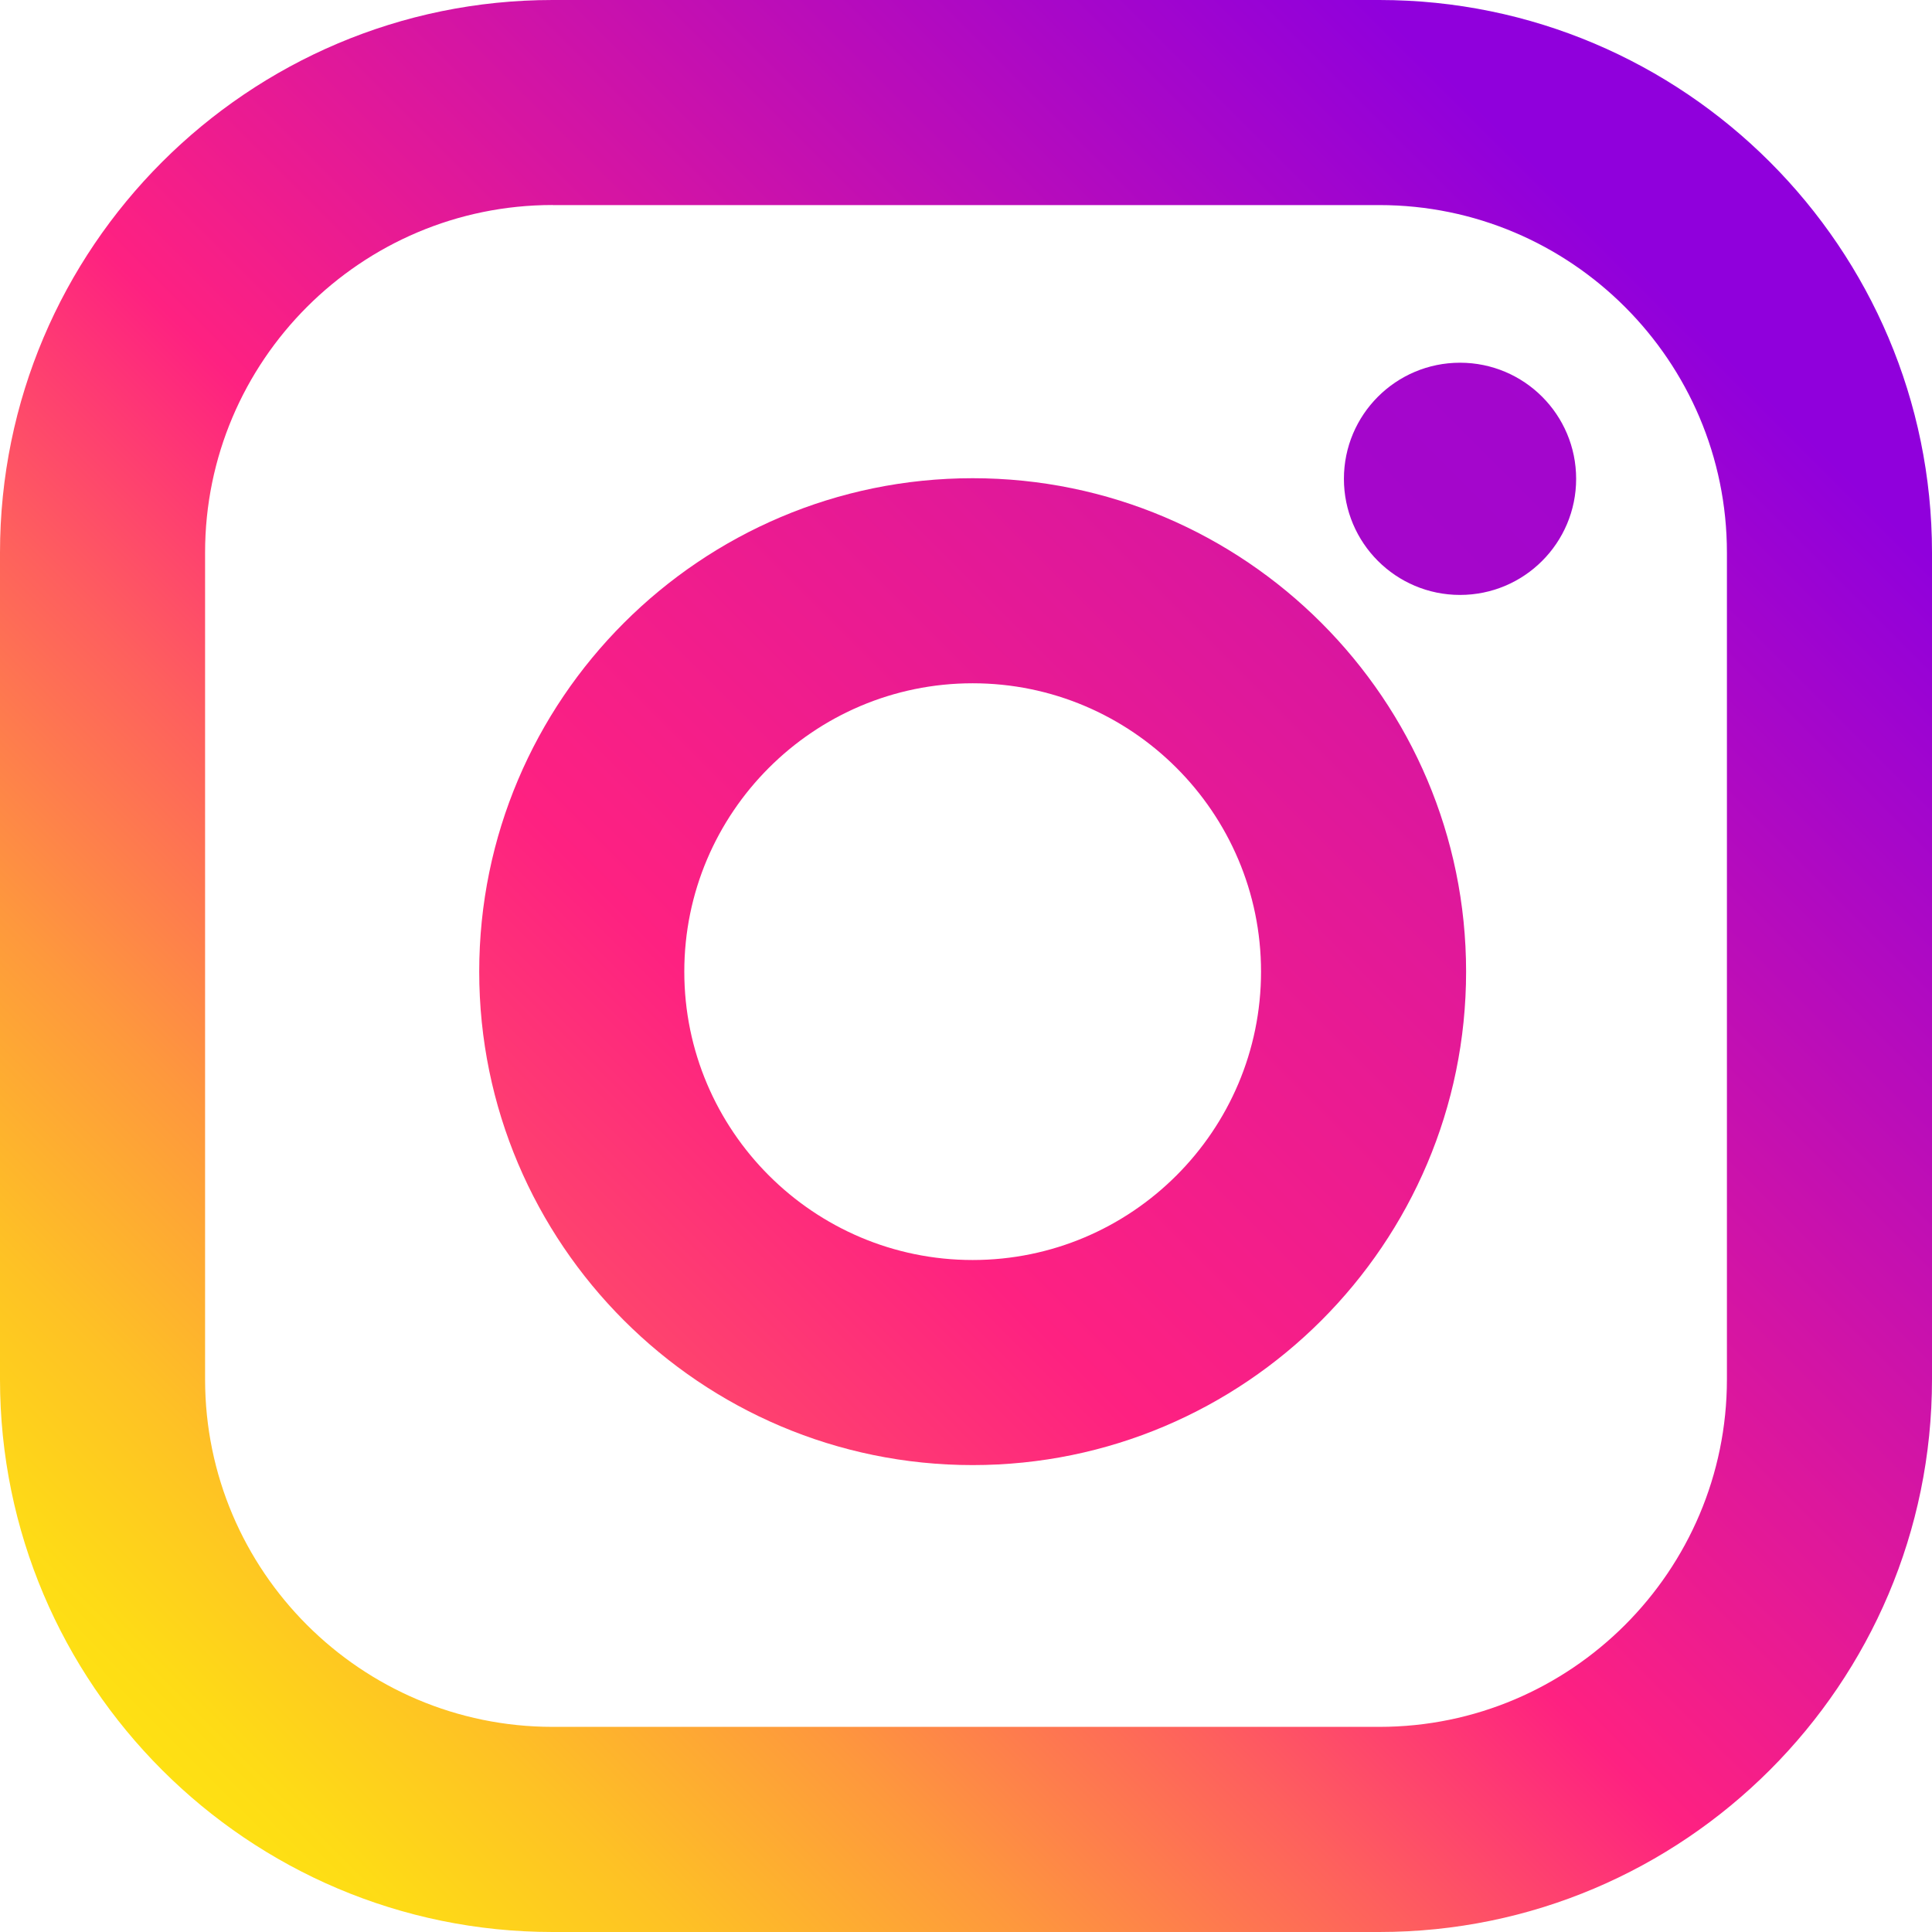
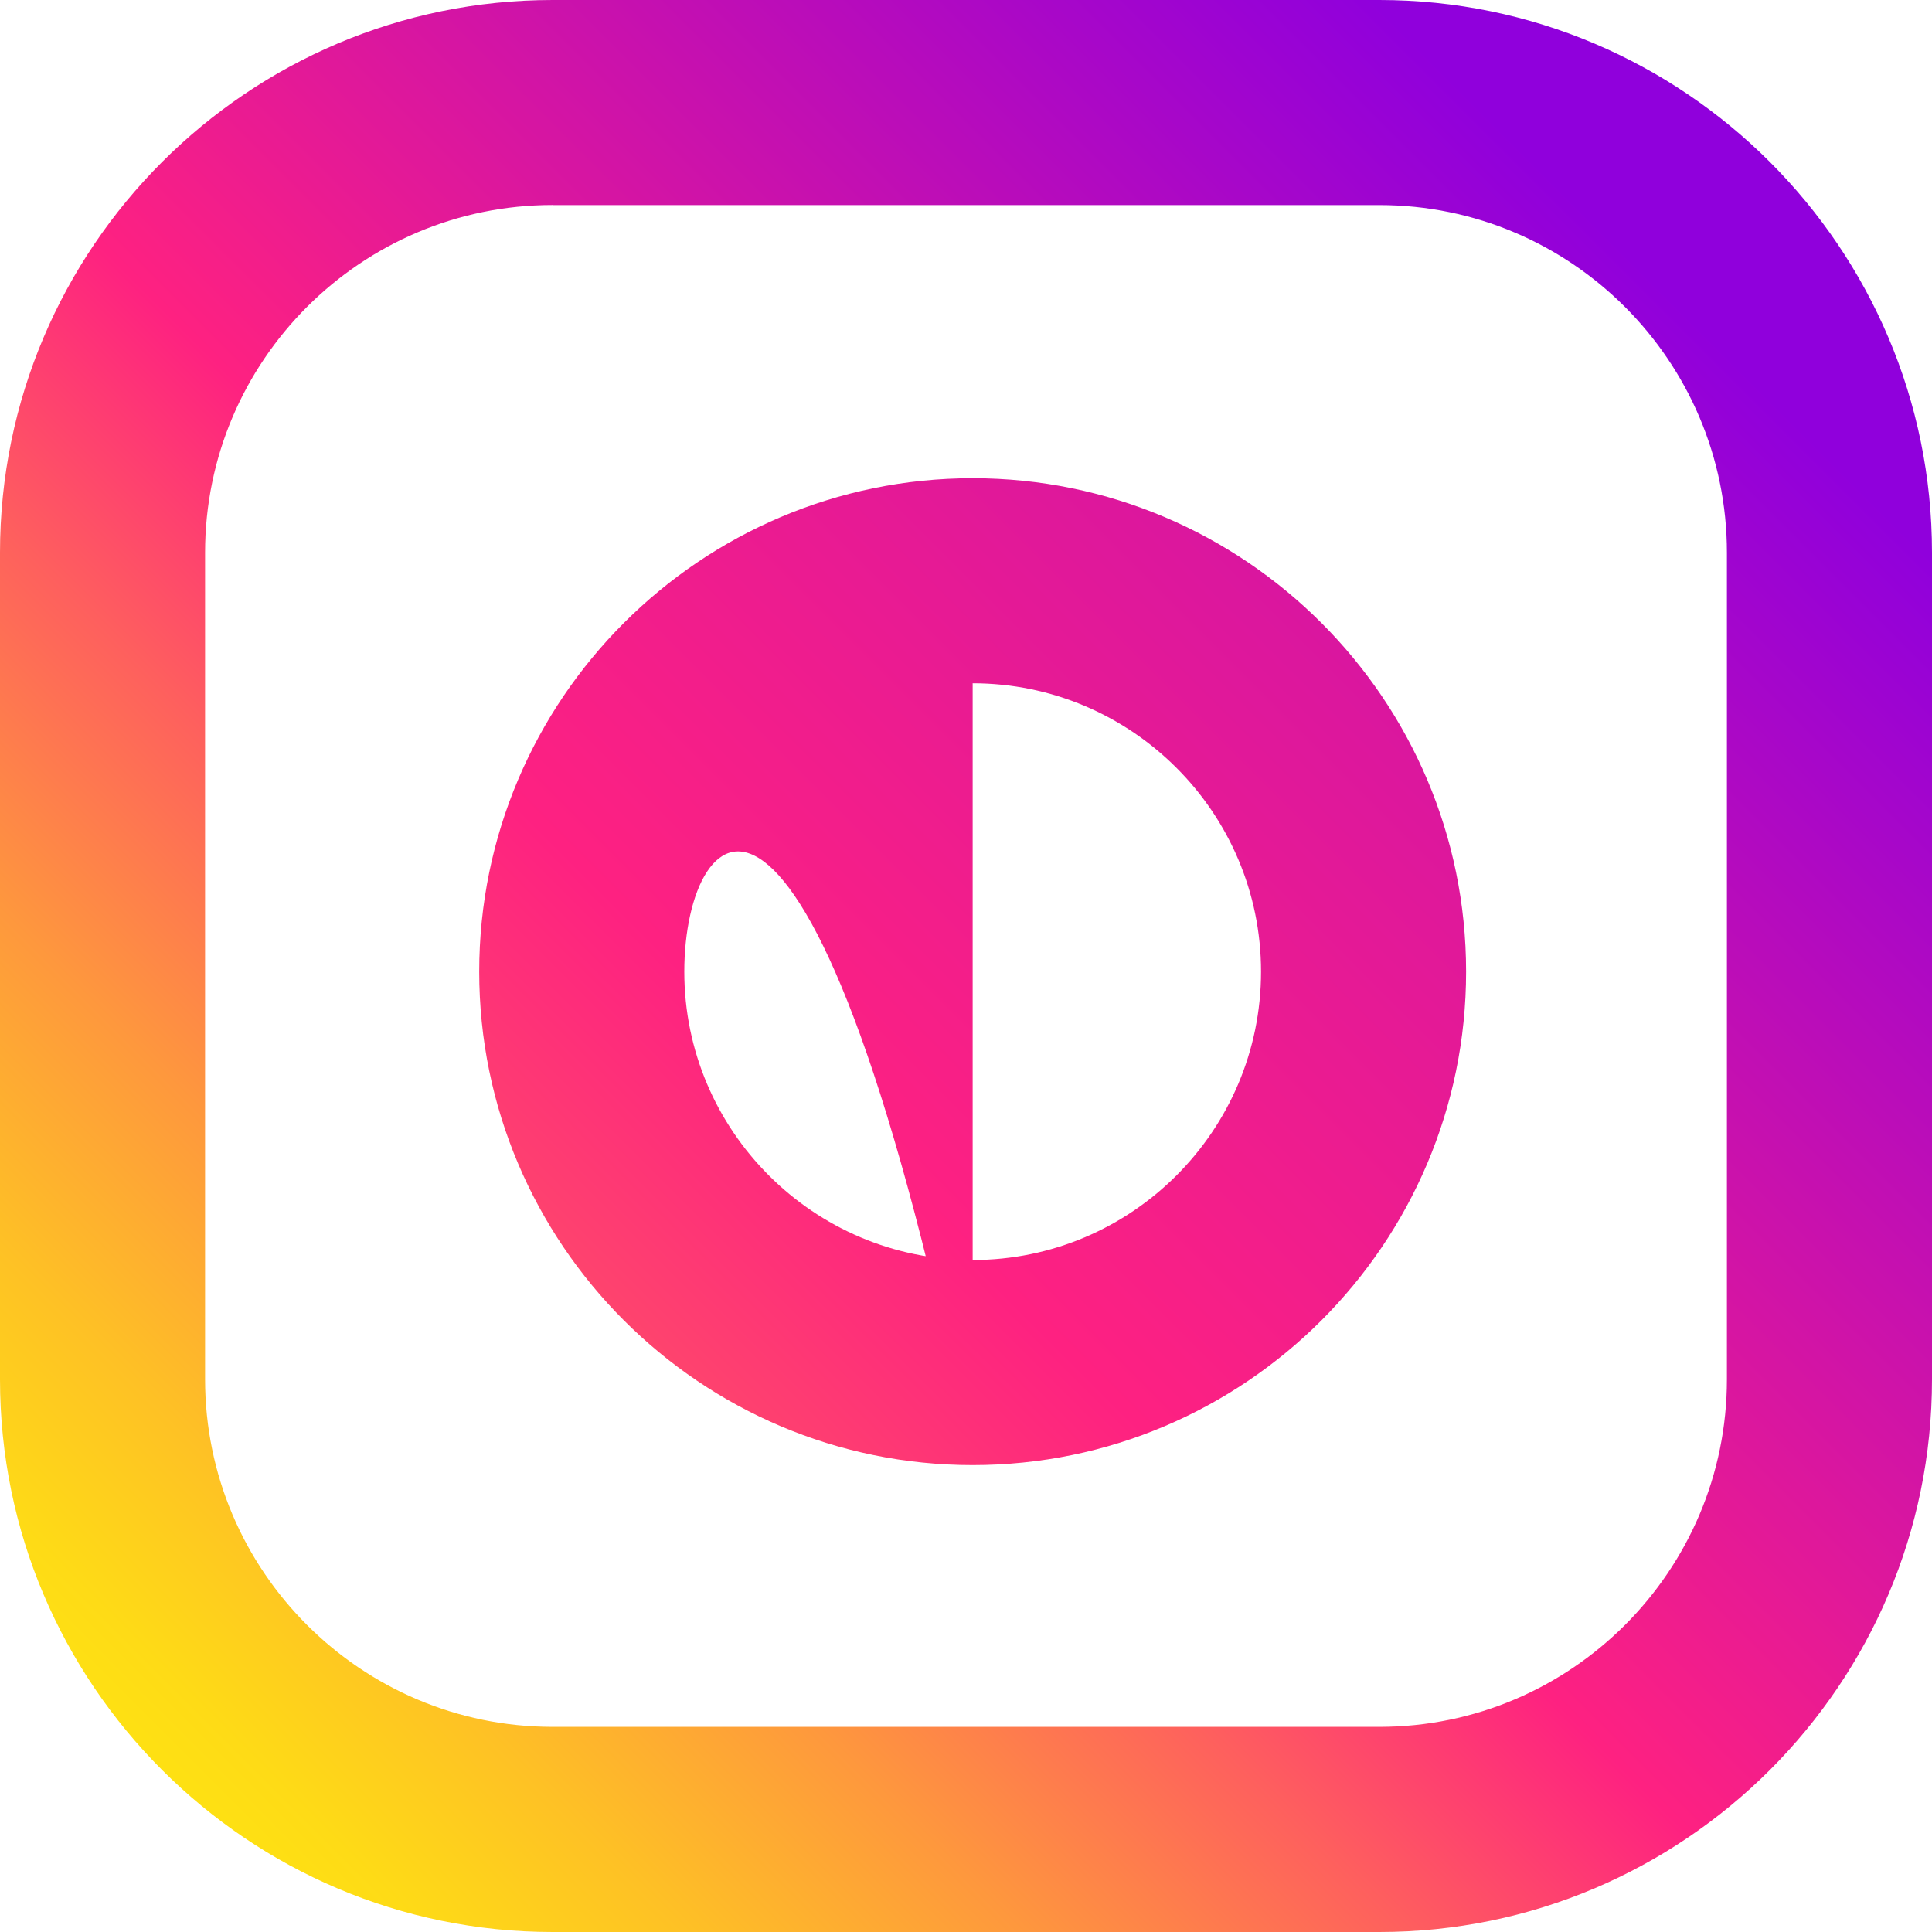
<svg xmlns="http://www.w3.org/2000/svg" width="140" height="140" viewBox="0 0 140 140" fill="none">
-   <path d="M70.483 106.166C50.768 106.166 34.726 90.124 34.726 70.409C34.726 50.694 50.768 34.653 70.483 34.653C90.198 34.653 106.239 50.694 106.239 70.409C106.239 90.128 90.198 106.166 70.483 106.166ZM70.483 49.513C58.962 49.513 49.587 58.888 49.587 70.409C49.587 81.93 58.962 91.305 70.483 91.305C82.004 91.305 91.379 81.93 91.379 70.409C91.379 58.888 82.004 49.513 70.483 49.513Z" fill="url(#paint0_linear_2112_22)" />
-   <path d="M105.799 43.111C110.446 43.111 114.213 39.344 114.213 34.698C114.213 30.051 110.446 26.284 105.799 26.284C101.152 26.284 97.385 30.051 97.385 34.698C97.385 39.344 101.152 43.111 105.799 43.111Z" fill="url(#paint1_linear_2112_22)" />
+   <path d="M70.483 106.166C50.768 106.166 34.726 90.124 34.726 70.409C34.726 50.694 50.768 34.653 70.483 34.653C90.198 34.653 106.239 50.694 106.239 70.409C106.239 90.128 90.198 106.166 70.483 106.166ZC58.962 49.513 49.587 58.888 49.587 70.409C49.587 81.93 58.962 91.305 70.483 91.305C82.004 91.305 91.379 81.93 91.379 70.409C91.379 58.888 82.004 49.513 70.483 49.513Z" fill="url(#paint0_linear_2112_22)" />
  <path d="M99.951 140H40.045C17.964 140 0 122.036 0 99.955V40.045C0 17.964 17.964 0 40.045 0H99.955C122.036 0 140 17.964 140 40.045V99.955C140 122.032 122.032 140 99.951 140ZM40.045 14.856C26.158 14.856 14.861 26.154 14.861 40.041V99.951C14.861 113.838 26.158 125.135 40.045 125.135H99.955C113.842 125.135 125.139 113.838 125.139 99.951V40.045C125.139 26.158 113.842 14.861 99.955 14.861H40.045V14.856Z" fill="url(#paint2_linear_2112_22)" />
  <defs>
    <linearGradient id="paint0_linear_2112_22" x1="-48.184" y1="188.187" x2="167.429" y2="-27.426" gradientUnits="userSpaceOnUse">
      <stop stop-color="#FEE411" />
      <stop offset="0.052" stop-color="#FEDB16" />
      <stop offset="0.138" stop-color="#FEC125" />
      <stop offset="0.248" stop-color="#FE983D" />
      <stop offset="0.376" stop-color="#FE5F5E" />
      <stop offset="0.5" stop-color="#FE2181" />
      <stop offset="1" stop-color="#9000DC" />
    </linearGradient>
    <linearGradient id="paint1_linear_2112_22" x1="-727.729" y1="867.726" x2="188.573" y2="-48.577" gradientUnits="userSpaceOnUse">
      <stop stop-color="#FEE411" />
      <stop offset="0.052" stop-color="#FEDB16" />
      <stop offset="0.138" stop-color="#FEC125" />
      <stop offset="0.248" stop-color="#FE983D" />
      <stop offset="0.376" stop-color="#FE5F5E" />
      <stop offset="0.5" stop-color="#FE2181" />
      <stop offset="1" stop-color="#9000DC" />
    </linearGradient>
    <linearGradient id="paint2_linear_2112_22" x1="9.664" y1="130.331" x2="119.801" y2="20.195" gradientUnits="userSpaceOnUse">
      <stop stop-color="#FEE411" />
      <stop offset="0.052" stop-color="#FEDB16" />
      <stop offset="0.138" stop-color="#FEC125" />
      <stop offset="0.248" stop-color="#FE983D" />
      <stop offset="0.376" stop-color="#FE5F5E" />
      <stop offset="0.5" stop-color="#FE2181" />
      <stop offset="1" stop-color="#9000DC" />
    </linearGradient>
  </defs>
</svg>